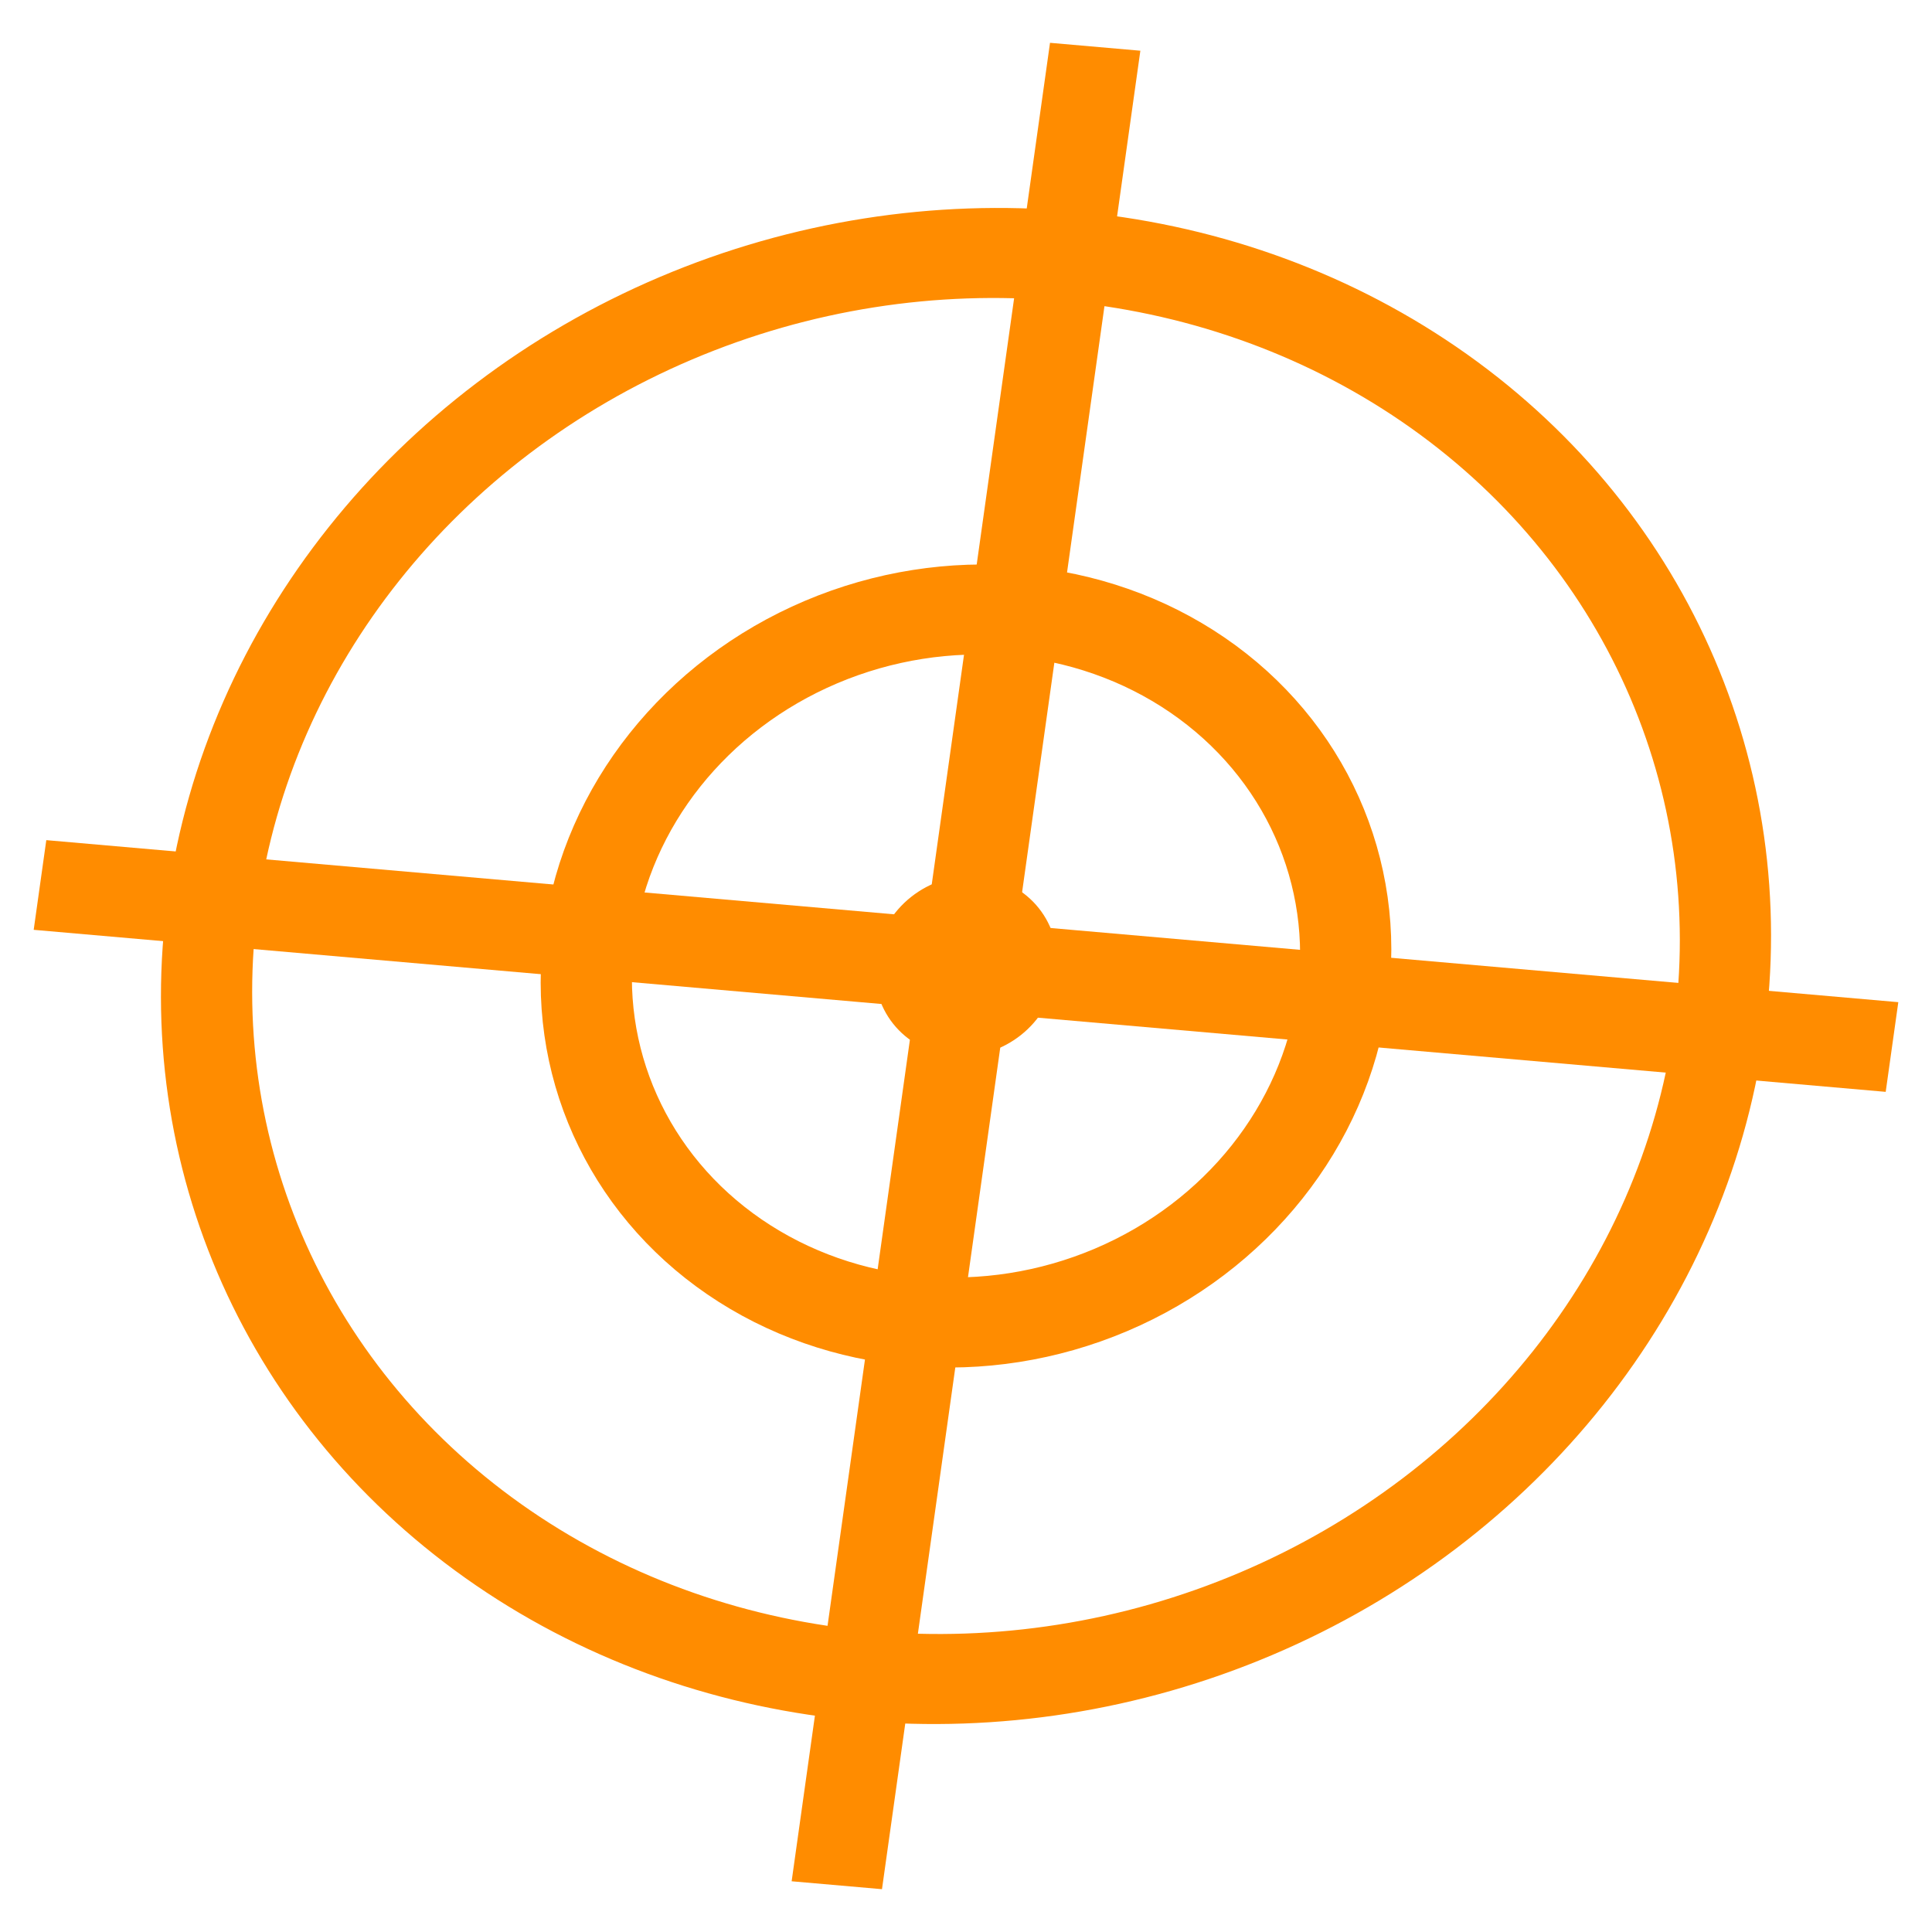
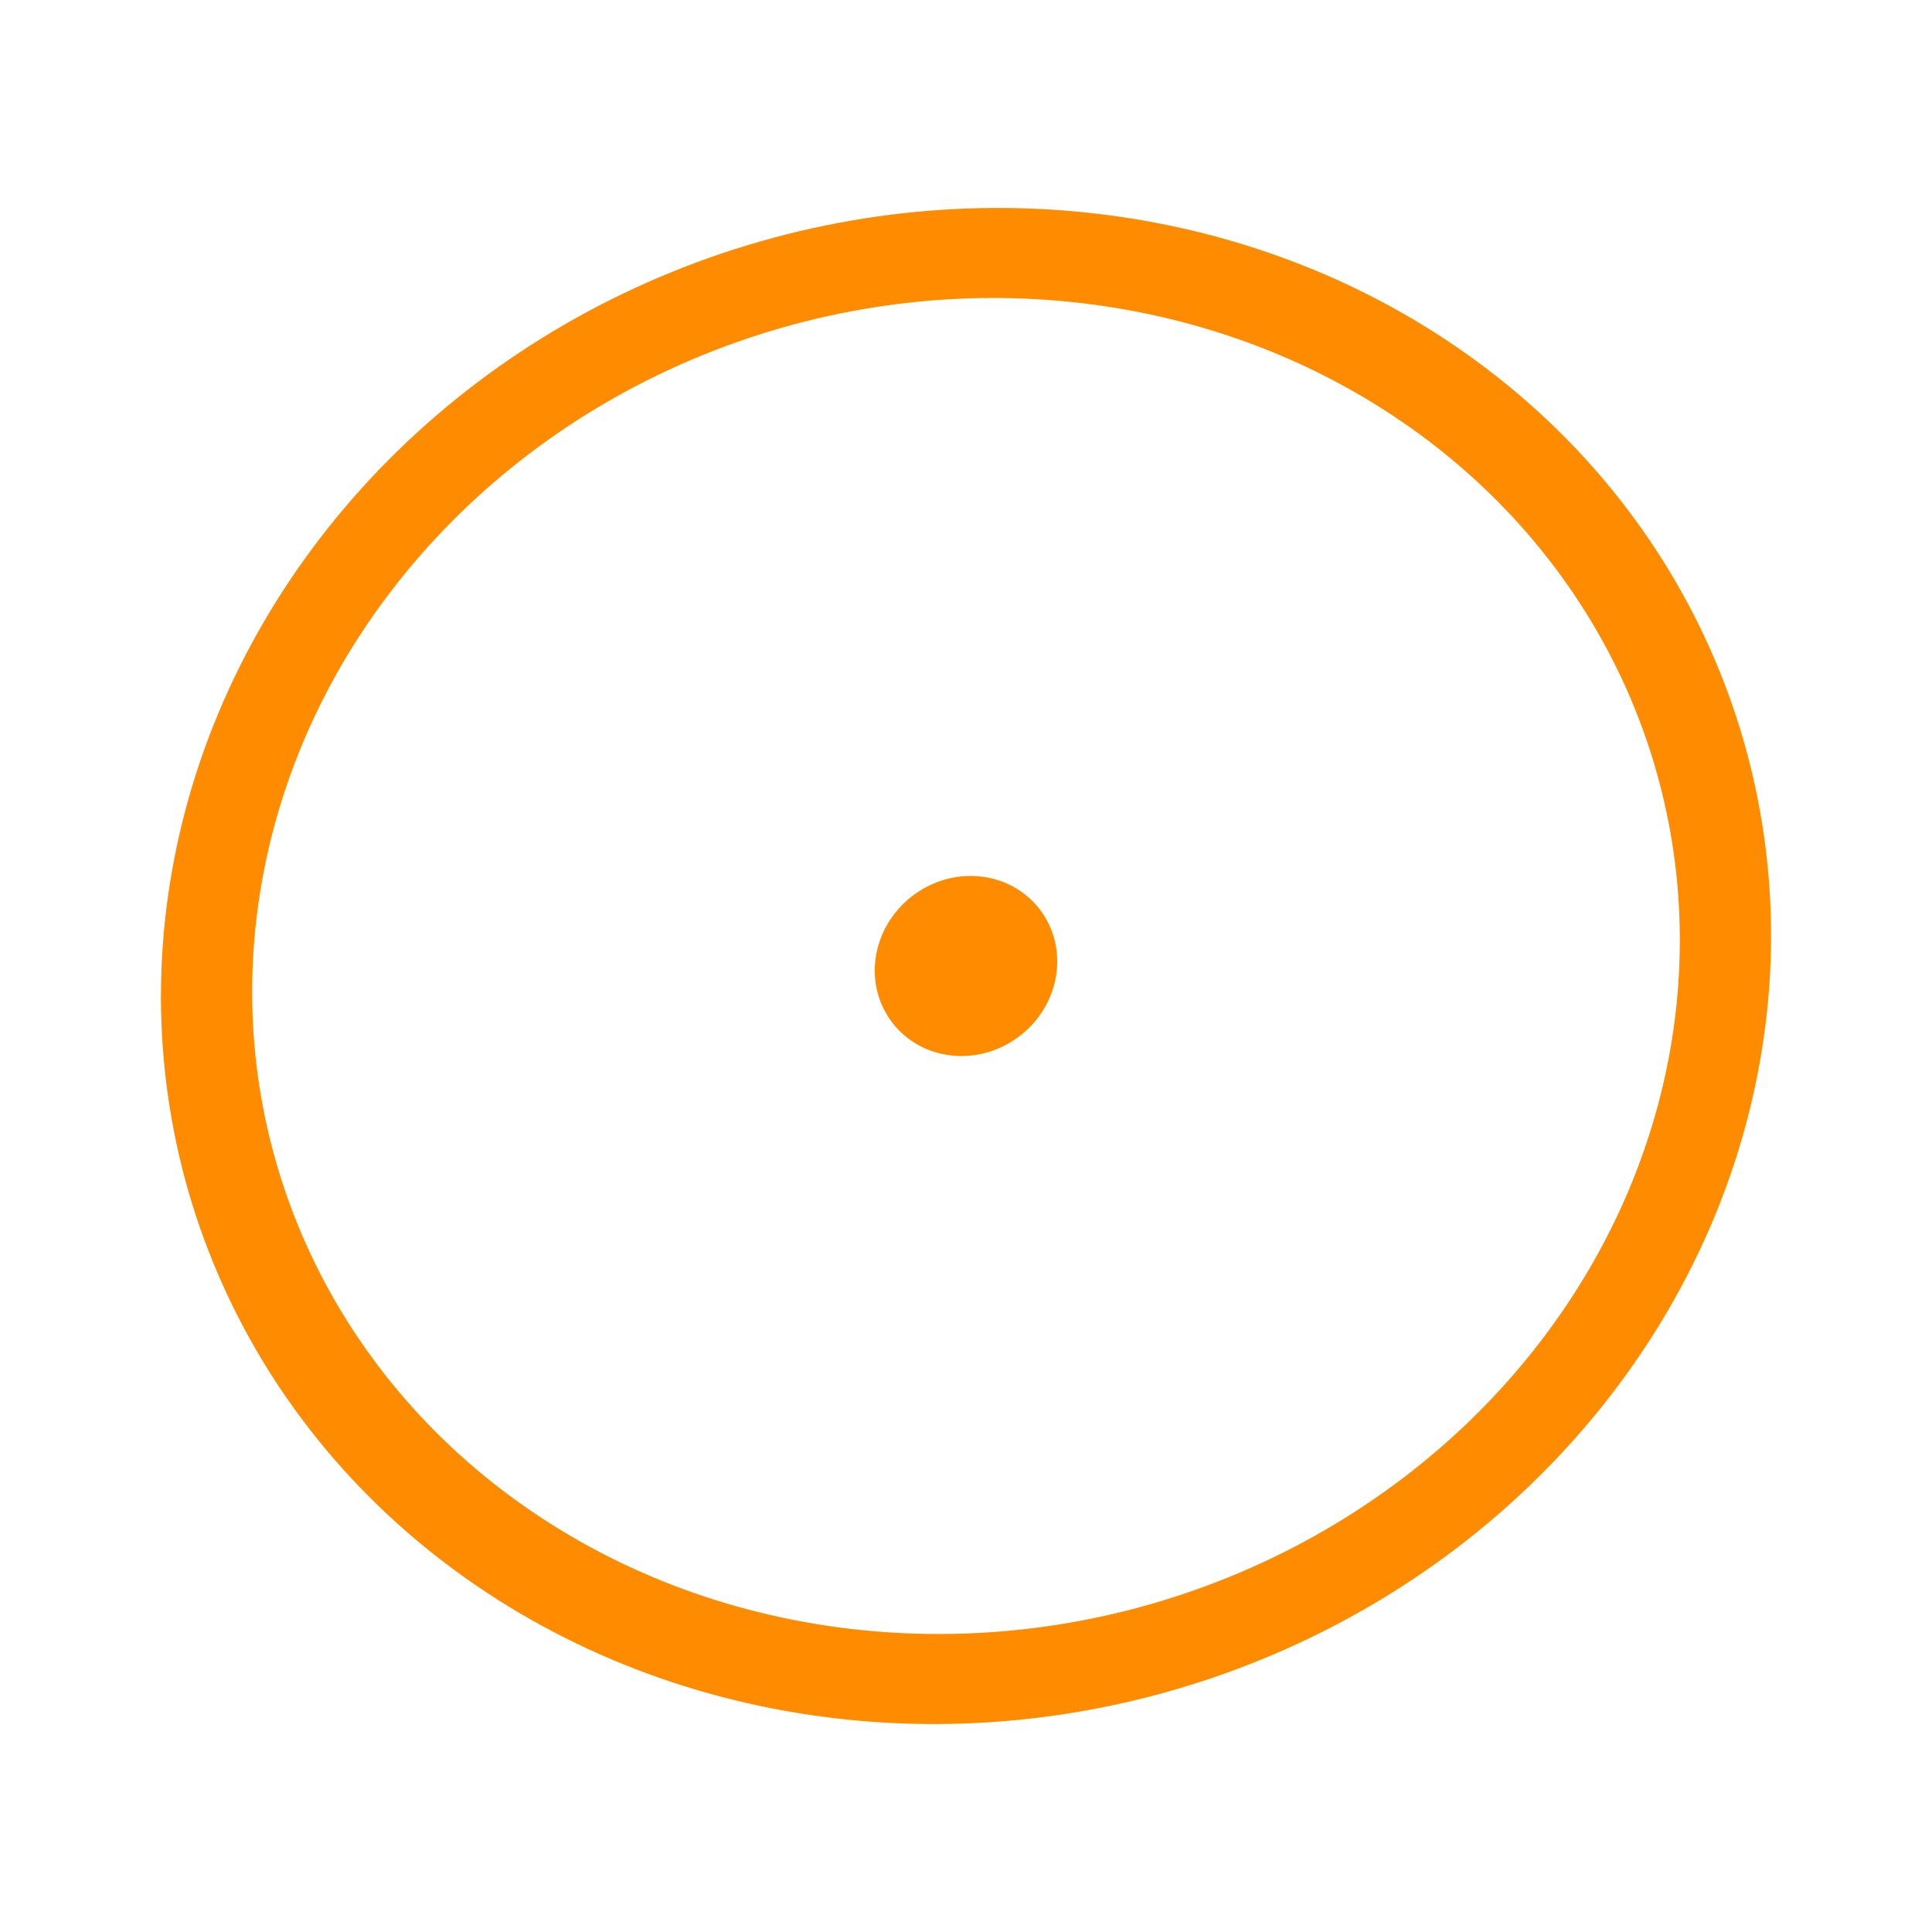
<svg xmlns="http://www.w3.org/2000/svg" viewBox="0 0 1024 1024" version="1.2" baseProfile="tiny-ps">
  <title>RIVALS Logo</title>
  <desc>The Blaster Basecamp - Target Crosshair</desc>
  <g transform="translate(512 512) rotate(8) skewY(-3) translate(-512 -512)">
    <ellipse cx="512" cy="512" rx="400" ry="380" fill="none" stroke="#ff8c00" stroke-width="48" />
-     <ellipse cx="512" cy="512" rx="200" ry="190" fill="none" stroke="#ff8c00" stroke-width="48" />
    <circle cx="512" cy="512" r="48" fill="#ff8c00" />
-     <rect x="488" y="20" width="48" height="984" fill="#ff8c00" />
-     <rect x="20" y="488" width="984" height="48" fill="#ff8c00" />
  </g>
</svg>